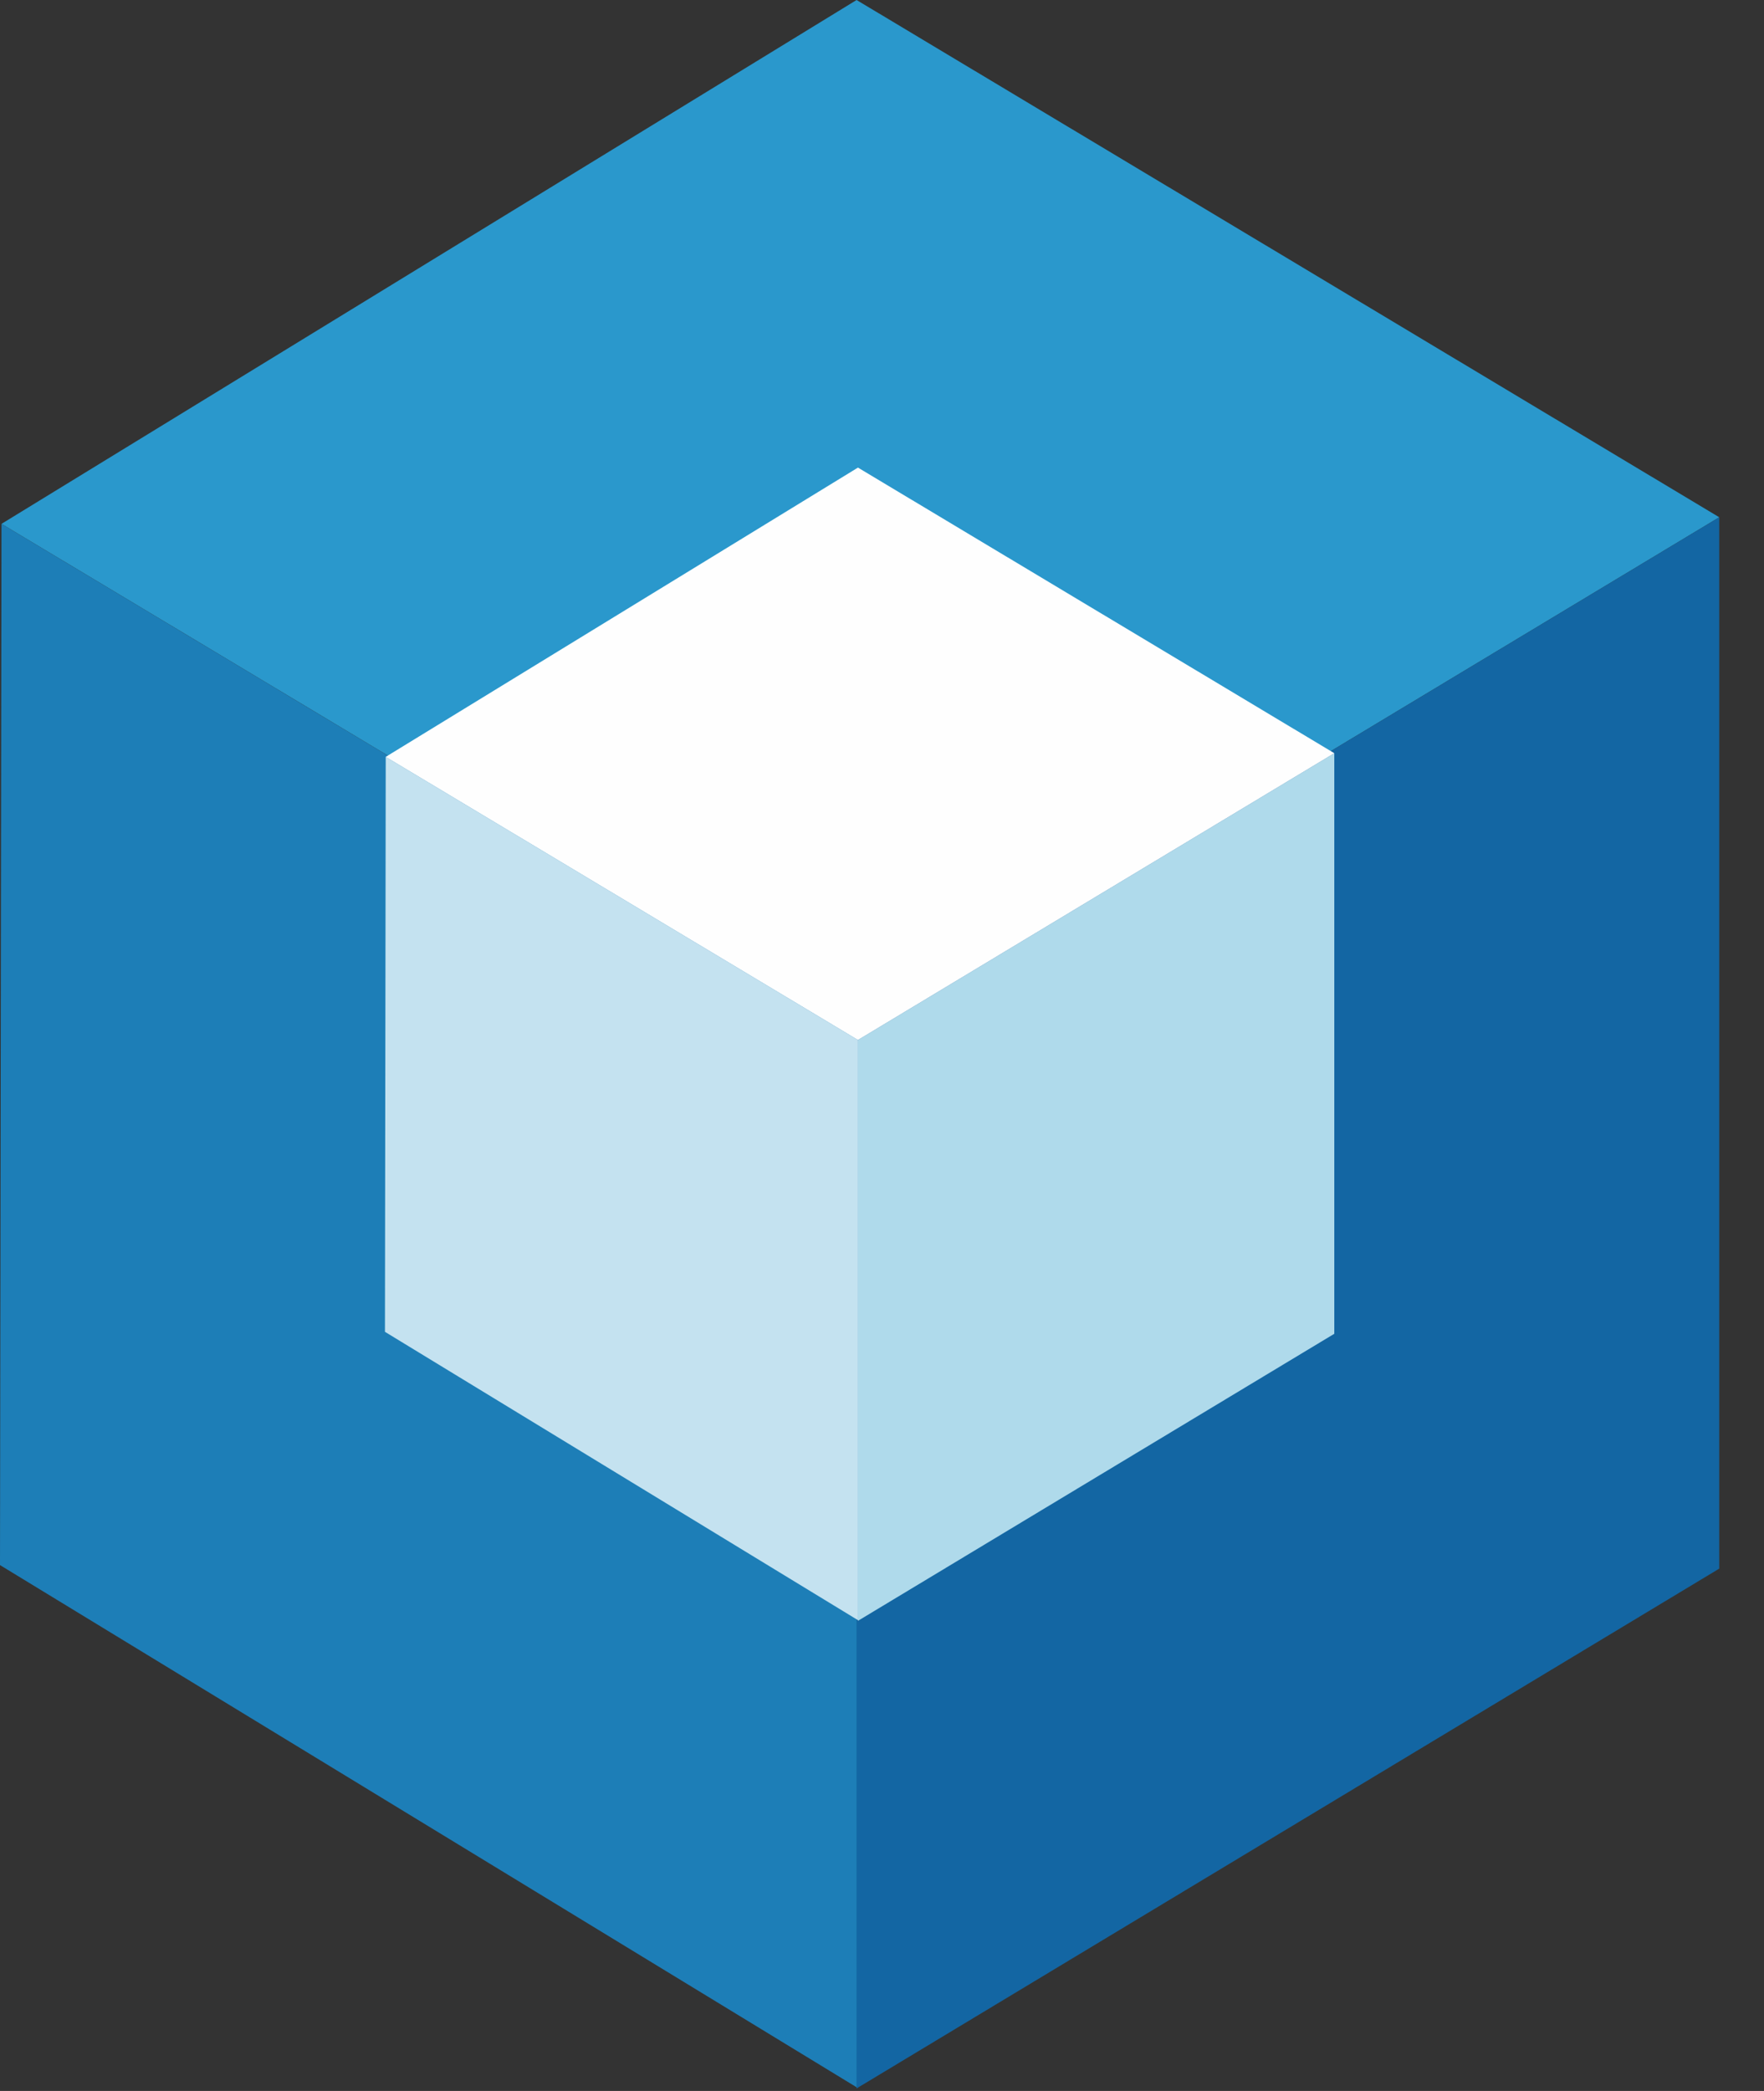
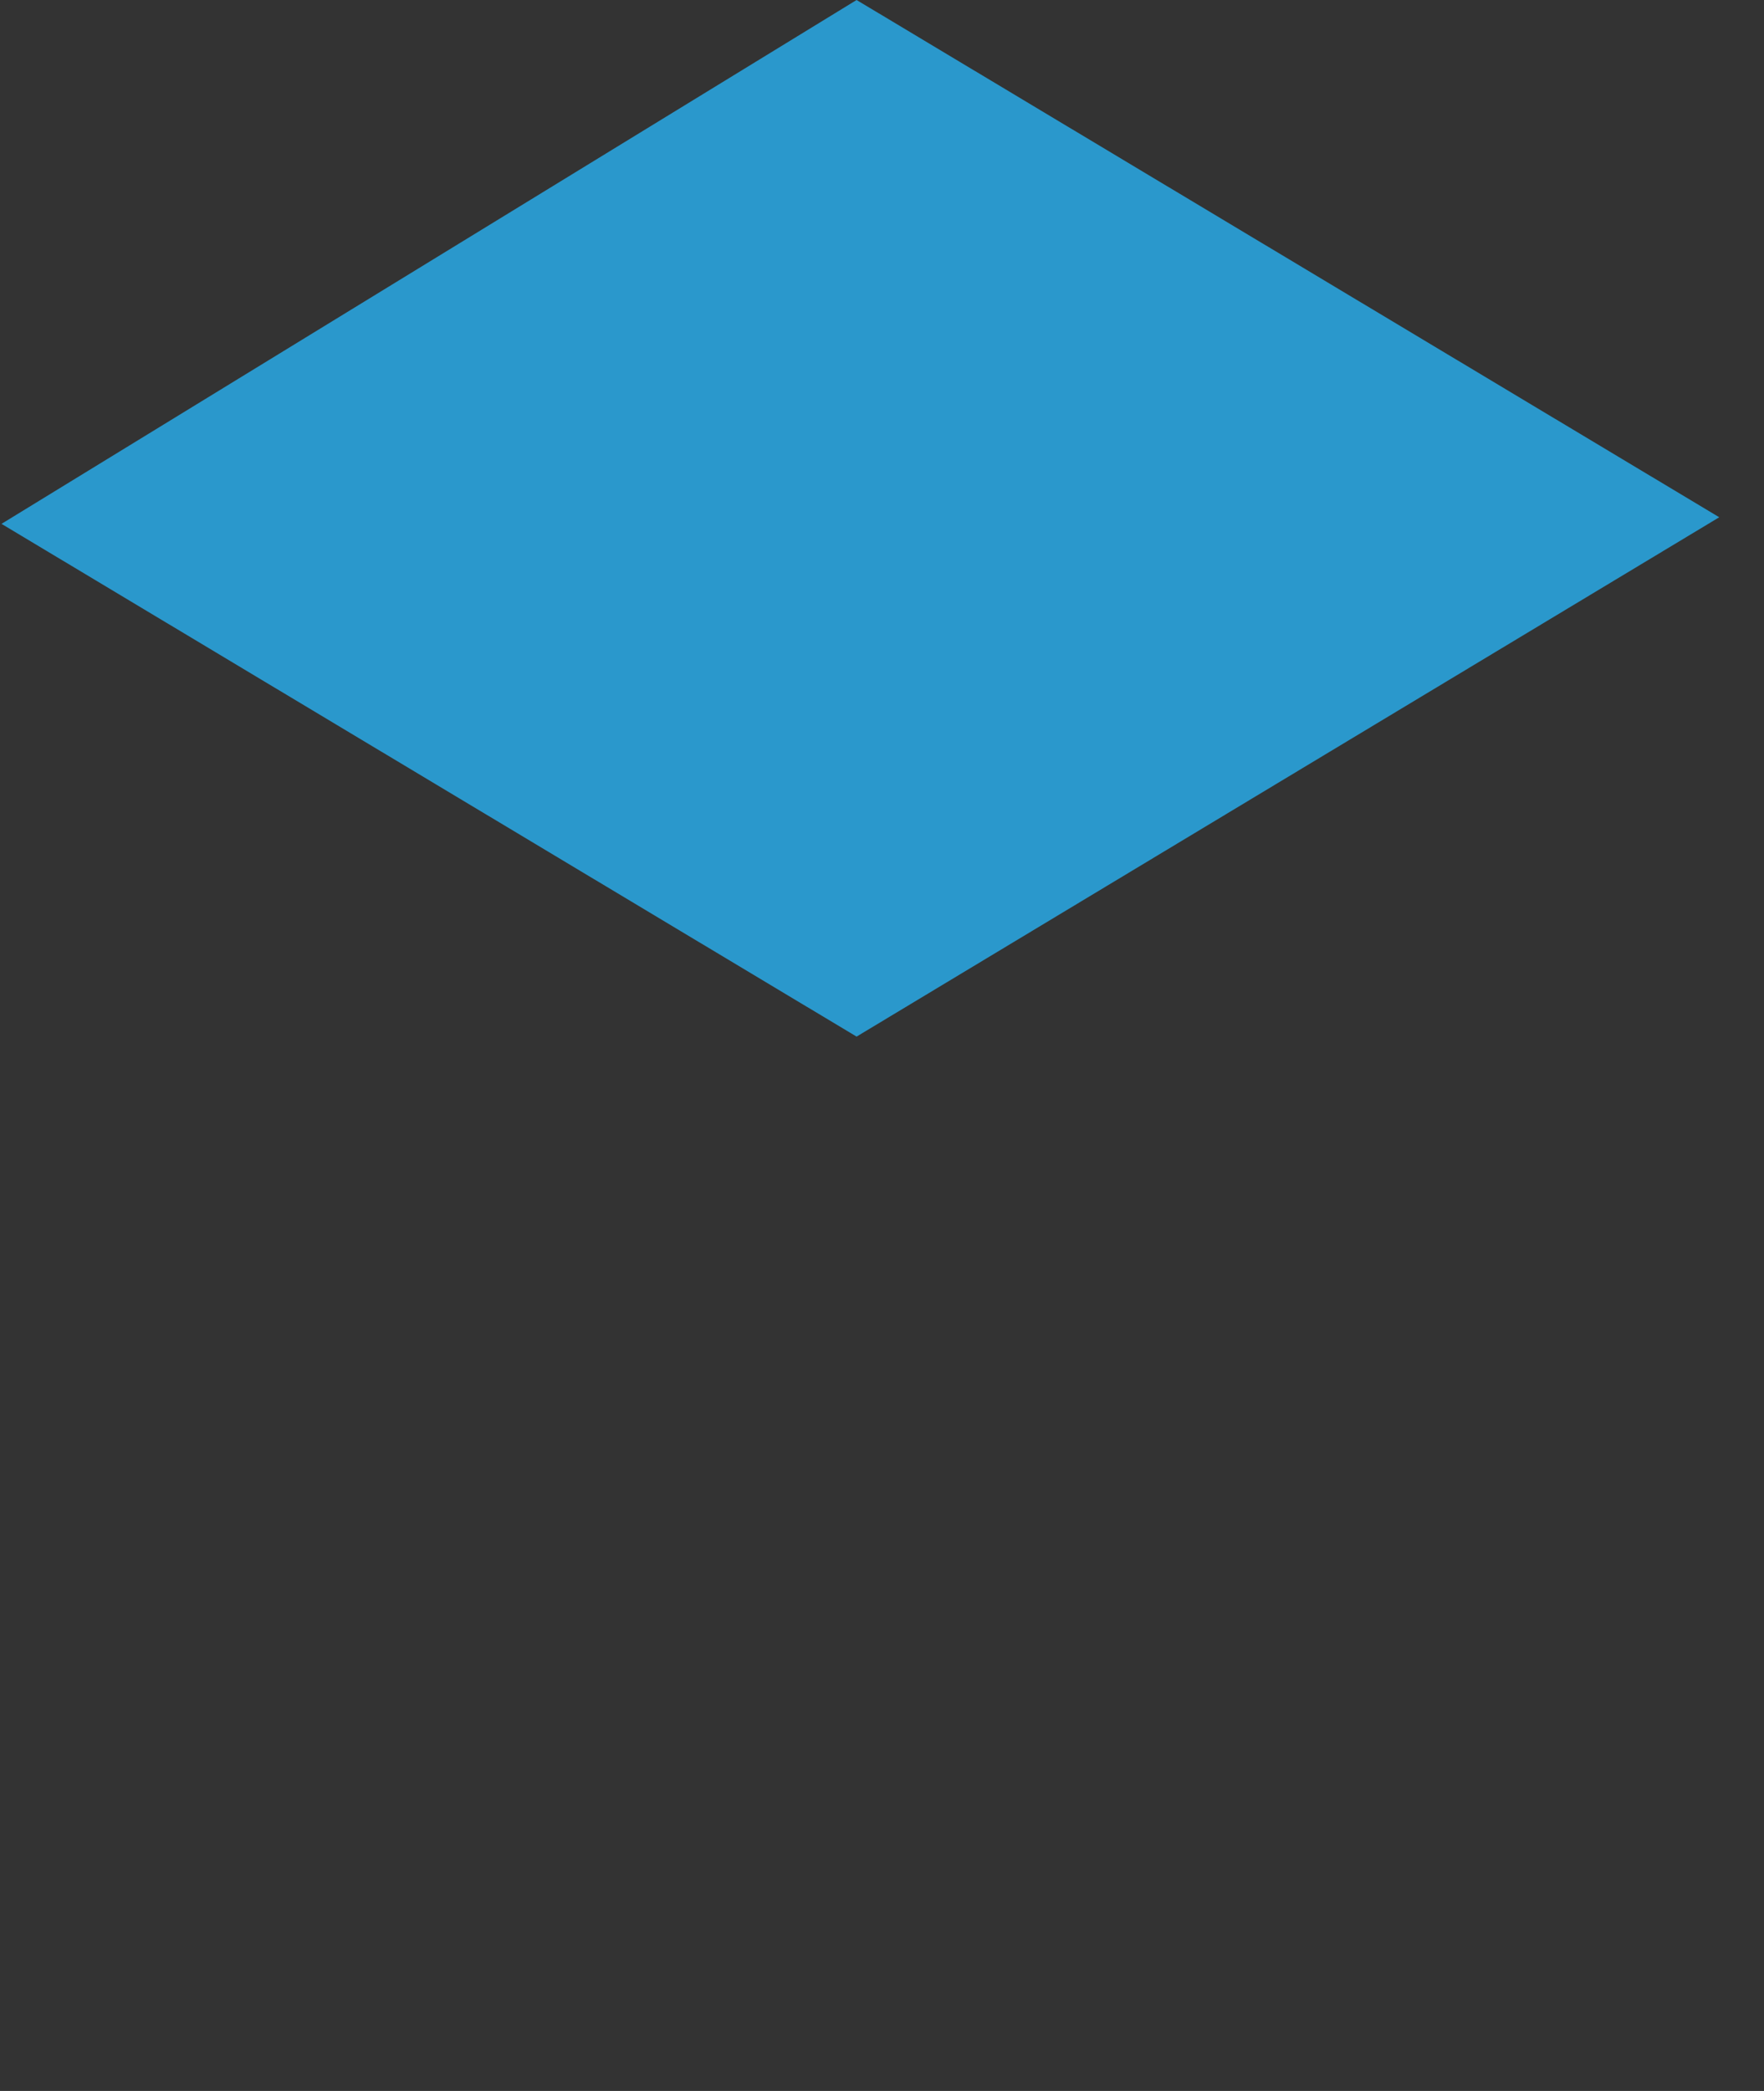
<svg xmlns="http://www.w3.org/2000/svg" width="27px" height="32px" viewBox="0 0 27 32" version="1.1">
  <rect x="0" y="0" width="27" height="32" fill="#333333" stroke="none" />
  <title>logo</title>
  <g id="控件" stroke="none" stroke-width="1" fill="none" fill-rule="evenodd">
    <g id="logo_ico" transform="translate(-3, 0)">
      <g id="logo" transform="translate(3, 0)">
        <polygon id="Fill-1" fill="#2A98CC" points="13.111 4.03361345e-05 0.023 8.017 13.111 15.864 26.315 7.916" />
-         <polygon id="Fill-2" fill="#1D7EB7" points="0 23.952 13.111 31.943 13.111 15.865 0.023 8.017" />
-         <polygon id="Fill-3" fill="#1366A3" points="13.111 15.864 13.111 31.961 26.315 24.006 26.315 7.916" />
-         <polygon id="Fill-4" fill="#AFDAEB" points="20.423 11.527 20.423 20.412 13.132 24.805 13.132 15.916" />
-         <polyline id="Fill-5" fill="#C4E2F0" points="5.904 11.583 5.892 20.382 13.132 24.795 13.132 15.916" />
-         <polygon id="Fill-6" fill="#FEFEFE" points="13.132 7.156 5.904 11.583 13.132 15.916 20.423 11.527" />
      </g>
    </g>
  </g>
</svg>